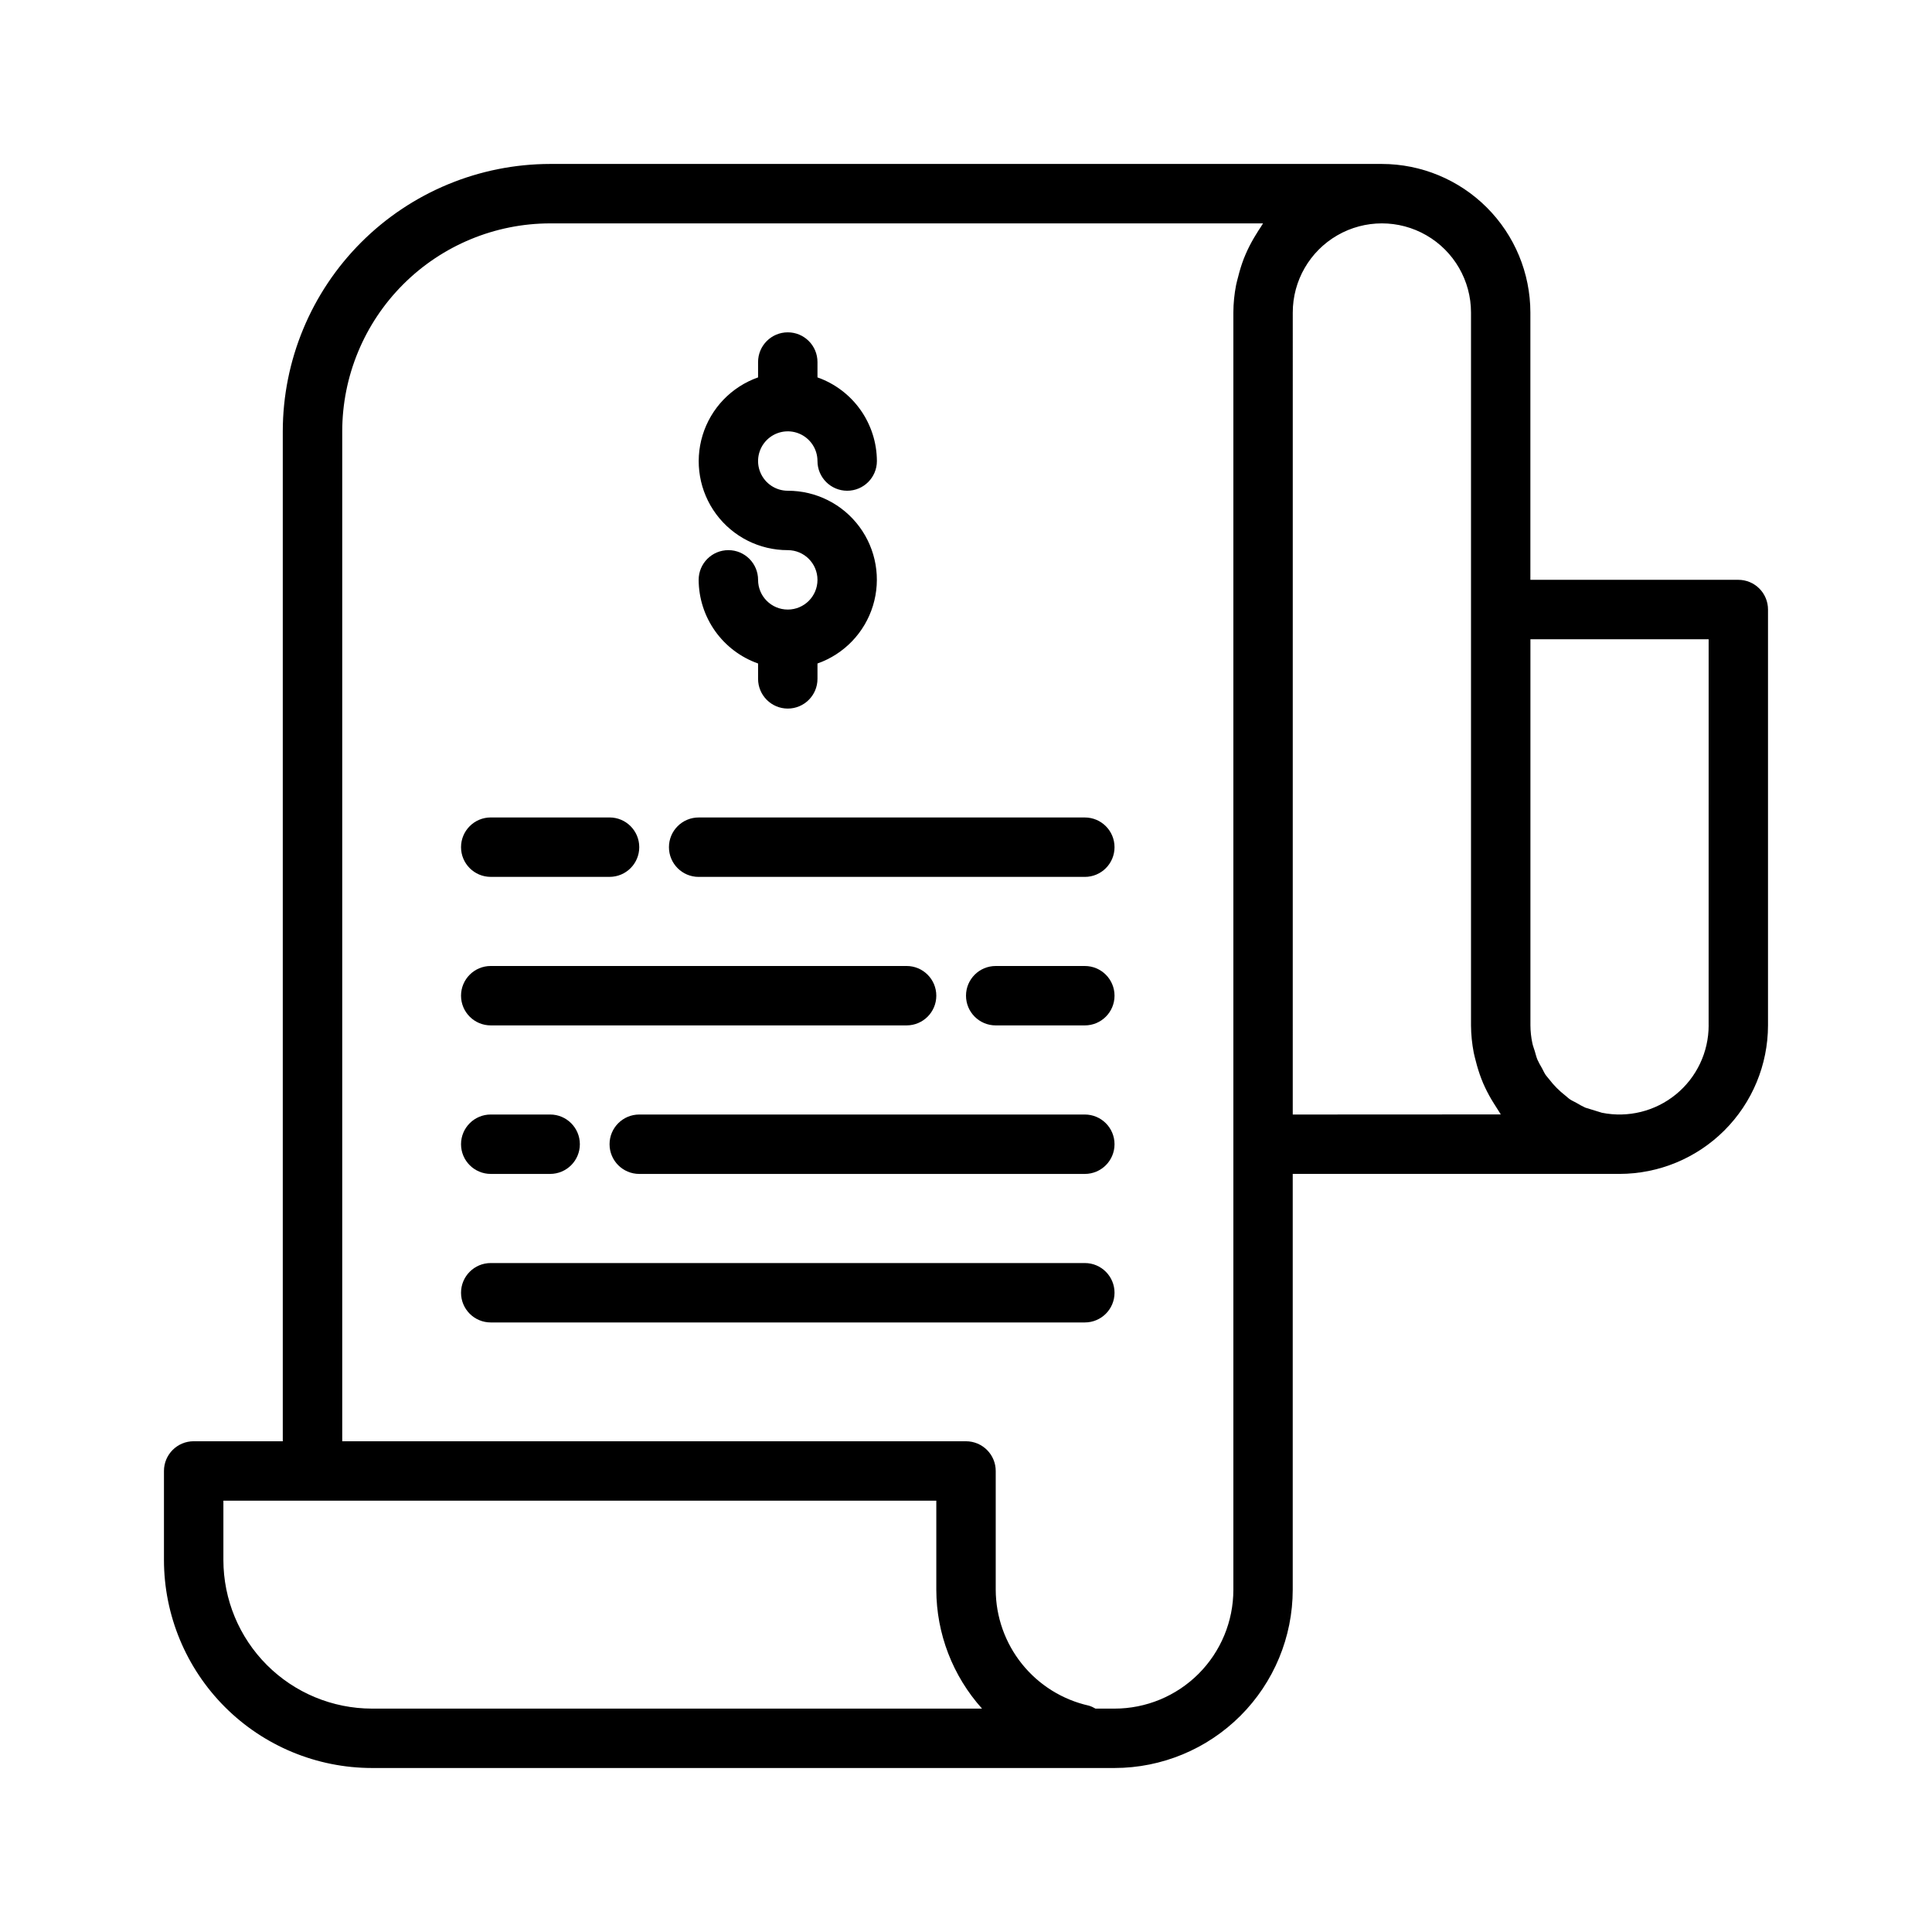
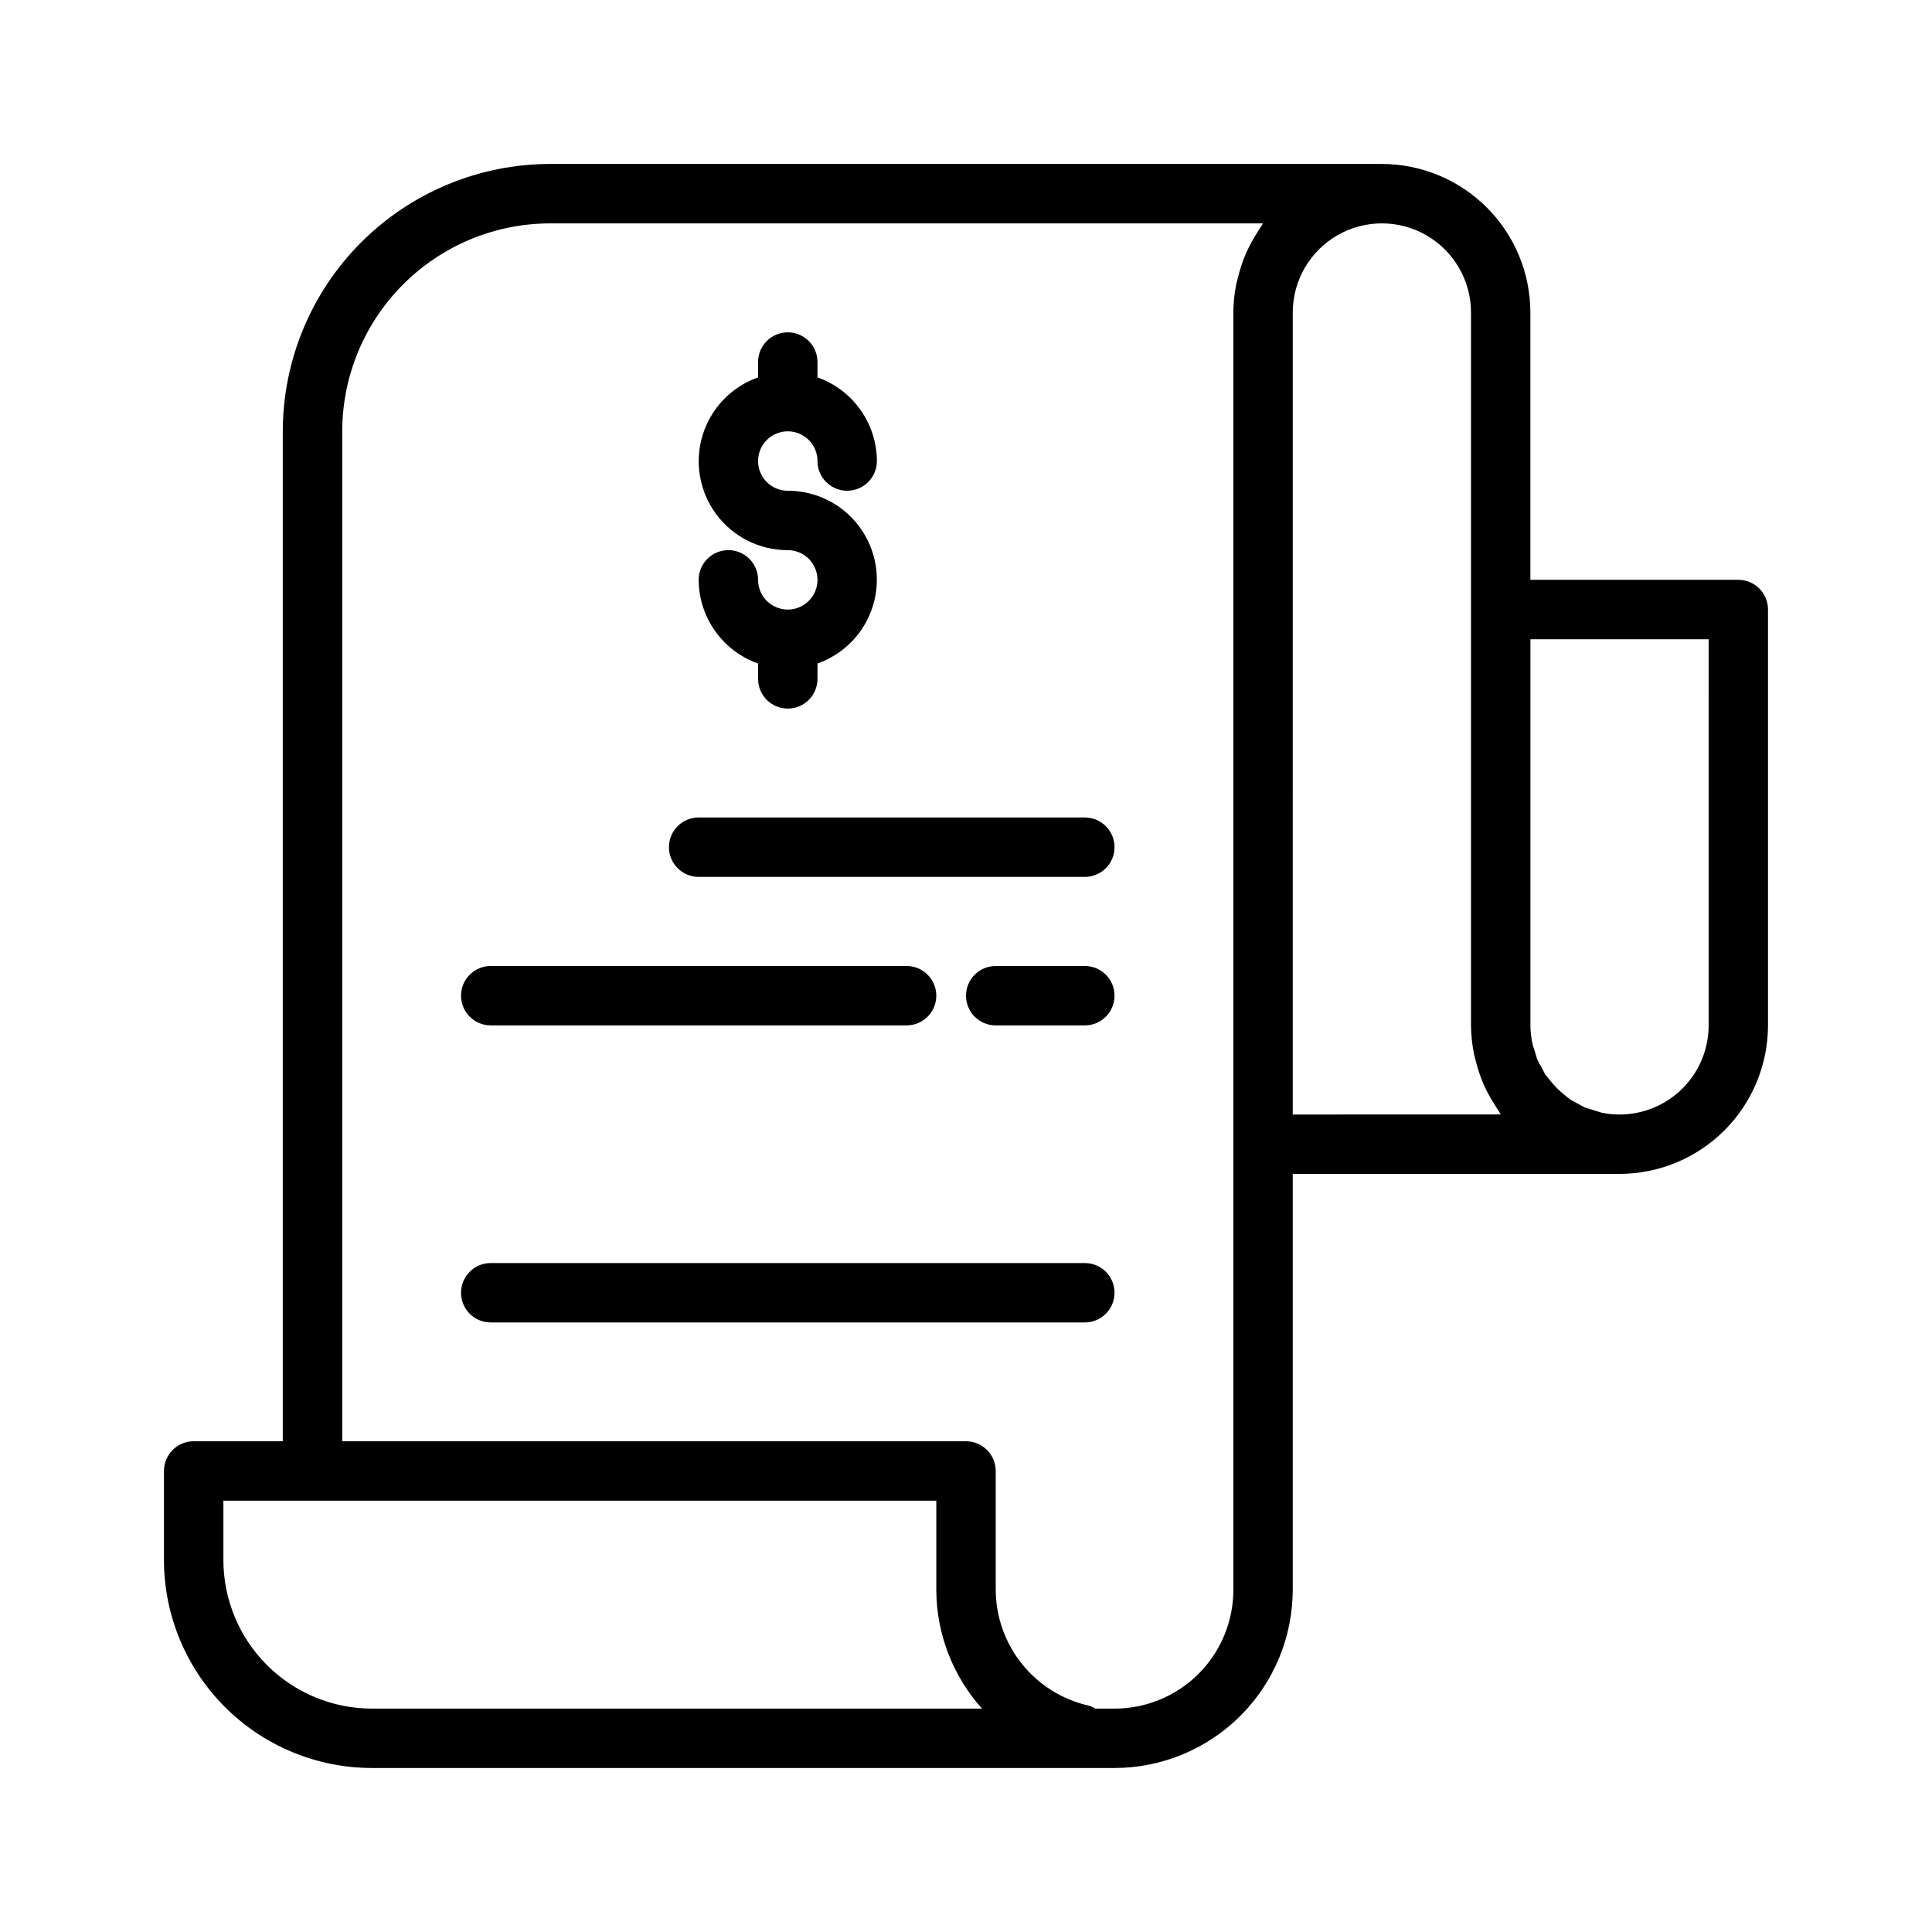
<svg xmlns="http://www.w3.org/2000/svg" fill="#000000" width="800px" height="800px" version="1.1" viewBox="144 144 512 512">
  <g>
    <path d="m604.67 297.66h-55.105v-70.852c-0.012-10.434-4.164-20.438-11.543-27.816-7.379-7.379-17.383-11.531-27.816-11.543h-220.42c-18.781 0.023-36.789 7.496-50.07 20.777s-20.754 31.289-20.777 50.07v267.65h-23.617c-4.348 0-7.871 3.527-7.871 7.875v23.617-0.004c0.016 14.609 5.828 28.617 16.16 38.949 10.328 10.328 24.336 16.141 38.945 16.156h196.8c12.523-0.012 24.527-4.992 33.383-13.848 8.855-8.855 13.836-20.863 13.848-33.383v-110.21h86.594c10.434-0.012 20.438-4.164 27.816-11.539 7.379-7.379 11.531-17.387 11.543-27.82v-110.21c0-2.09-0.828-4.09-2.305-5.566-1.477-1.477-3.481-2.305-5.566-2.305zm-275.52 299.14h-86.59c-10.438-0.016-20.441-4.164-27.82-11.543-7.379-7.379-11.527-17.383-11.539-27.82v-15.742h188.93v23.617c0.031 11.629 4.344 22.836 12.117 31.488zm141.7-31.488h0.004c0 8.352-3.32 16.359-9.223 22.266-5.906 5.902-13.914 9.223-22.266 9.223h-5.047c-0.555-0.336-1.148-0.602-1.77-0.789-6.984-1.566-13.227-5.457-17.707-11.035-4.481-5.578-6.938-12.512-6.965-19.664v-31.488c0-2.09-0.828-4.09-2.305-5.566-1.477-1.477-3.481-2.309-5.566-2.309h-165.31v-267.65c0.016-14.609 5.824-28.613 16.156-38.945 10.332-10.328 24.336-16.141 38.945-16.156h188.93c-0.234 0.309-0.402 0.66-0.621 0.984-0.449 0.629-0.844 1.301-1.25 1.969l-0.004-0.004c-0.836 1.34-1.594 2.731-2.266 4.156-0.355 0.789-0.684 1.52-0.992 2.305v0.004c-0.586 1.543-1.074 3.121-1.465 4.723-0.18 0.738-0.41 1.449-0.551 2.203-0.469 2.398-0.711 4.832-0.723 7.273v338.5zm15.742-125.95 0.004-212.55c0-8.438 4.504-16.23 11.809-20.449 7.309-4.219 16.309-4.219 23.617 0 7.305 4.219 11.809 12.012 11.809 20.449v188.93c0.02 2.434 0.266 4.863 0.73 7.25 0.141 0.746 0.355 1.449 0.535 2.18 0.395 1.605 0.891 3.184 1.48 4.723 0.293 0.789 0.613 1.496 0.953 2.234v0.004c0.699 1.477 1.484 2.91 2.359 4.289 0.395 0.629 0.789 1.266 1.188 1.875 0.234 0.34 0.41 0.707 0.652 1.039zm110.21-23.617h0.008c-0.004 7.082-3.184 13.789-8.664 18.27-5.477 4.484-12.68 6.273-19.621 4.875-1.469-0.445-2.938-0.895-4.402-1.355-0.809-0.379-1.598-0.801-2.359-1.266-0.551-0.316-1.141-0.559-1.668-0.906-0.527-0.348-0.828-0.691-1.25-1.016h-0.004c-1.605-1.246-3.047-2.691-4.281-4.305-0.309-0.395-0.668-0.789-0.945-1.164-0.379-0.559-0.645-1.188-0.969-1.777v-0.004c-0.445-0.734-0.848-1.496-1.211-2.273-0.301-0.715-0.473-1.496-0.699-2.242-0.227-0.746-0.504-1.418-0.652-2.164l-0.004-0.004c-0.324-1.535-0.492-3.098-0.504-4.668v-102.34h47.23z" />
    <path d="m352.77 305.54c-4.348 0-7.871-3.523-7.871-7.871 0-4.348-3.523-7.875-7.871-7.875-4.348 0-7.875 3.527-7.875 7.875 0.023 4.863 1.547 9.605 4.363 13.574 2.82 3.969 6.793 6.969 11.383 8.59v4.07c0 4.348 3.523 7.875 7.871 7.875s7.871-3.527 7.871-7.875v-4.07c7.055-2.484 12.512-8.168 14.703-15.32 2.191-7.152 0.855-14.918-3.598-20.93-4.453-6.008-11.496-9.547-18.977-9.531-3.184 0-6.055-1.918-7.273-4.859s-0.543-6.328 1.707-8.578c2.254-2.254 5.637-2.926 8.578-1.707s4.859 4.086 4.859 7.273c0 4.348 3.527 7.871 7.875 7.871 4.348 0 7.871-3.523 7.871-7.871-0.02-4.867-1.543-9.609-4.363-13.578-2.816-3.969-6.793-6.969-11.383-8.59v-4.07c0-4.348-3.523-7.871-7.871-7.871s-7.871 3.523-7.871 7.871v4.07c-7.055 2.484-12.512 8.172-14.699 15.32-2.191 7.152-0.855 14.918 3.598 20.93 4.453 6.008 11.492 9.547 18.973 9.531 4.348 0 7.871 3.527 7.871 7.875 0 4.348-3.523 7.871-7.871 7.871z" />
-     <path d="m274.05 376.38h31.488c4.348 0 7.871-3.523 7.871-7.871 0-4.348-3.523-7.875-7.871-7.875h-31.488c-4.348 0-7.871 3.527-7.871 7.875 0 4.348 3.523 7.871 7.871 7.871z" />
    <path d="m431.49 360.64h-102.34c-4.348 0-7.871 3.527-7.871 7.875 0 4.348 3.523 7.871 7.871 7.871h102.34c4.348 0 7.871-3.523 7.871-7.871 0-4.348-3.523-7.875-7.871-7.875z" />
-     <path d="m274.05 455.1h15.742c4.348 0 7.875-3.523 7.875-7.871 0-4.348-3.527-7.871-7.875-7.871h-15.742c-4.348 0-7.871 3.523-7.871 7.871 0 4.348 3.523 7.871 7.871 7.871z" />
-     <path d="m431.49 439.36h-118.08c-4.348 0-7.871 3.523-7.871 7.871 0 4.348 3.523 7.871 7.871 7.871h118.08c4.348 0 7.871-3.523 7.871-7.871 0-4.348-3.523-7.871-7.871-7.871z" />
    <path d="m431.49 400h-23.617c-4.348 0-7.871 3.523-7.871 7.871s3.523 7.871 7.871 7.871h23.617c4.348 0 7.871-3.523 7.871-7.871s-3.523-7.871-7.871-7.871z" />
    <path d="m274.05 415.74h110.21c4.348 0 7.871-3.523 7.871-7.871s-3.523-7.871-7.871-7.871h-110.21c-4.348 0-7.871 3.523-7.871 7.871s3.523 7.871 7.871 7.871z" />
    <path d="m431.49 478.72h-157.44c-4.348 0-7.871 3.523-7.871 7.871s3.523 7.871 7.871 7.871h157.44c4.348 0 7.871-3.523 7.871-7.871s-3.523-7.871-7.871-7.871z" />
  </g>
</svg>